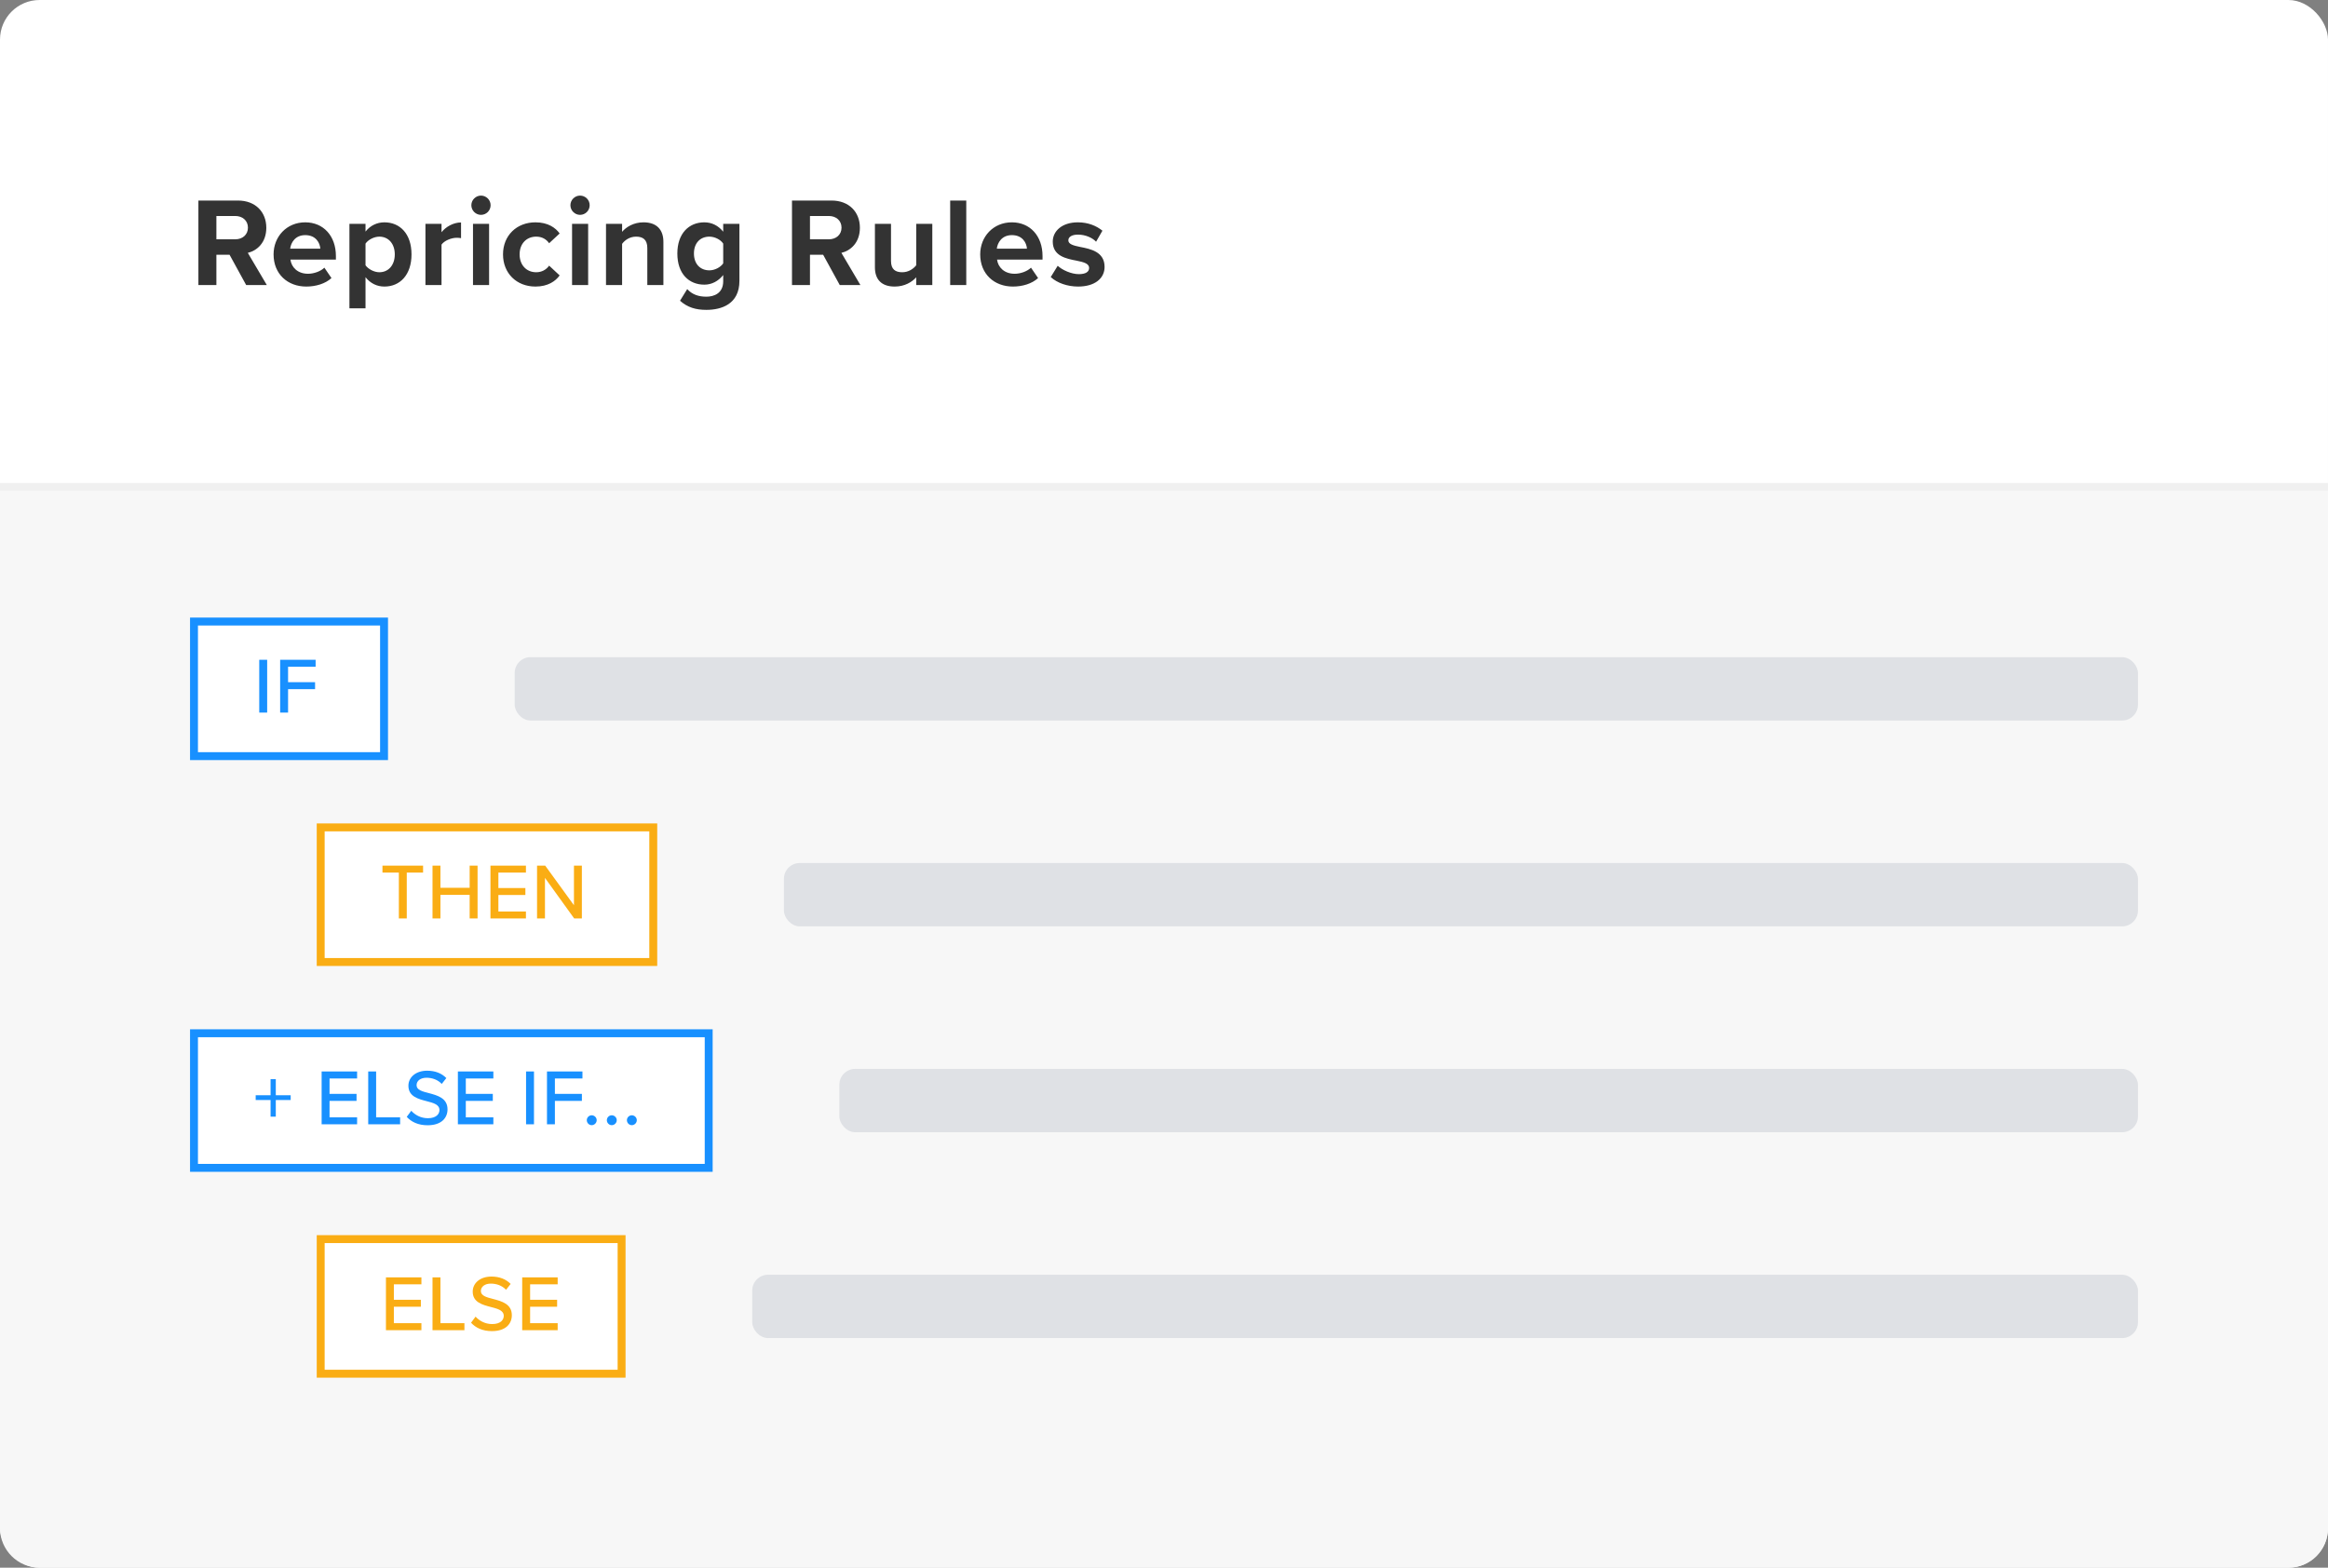
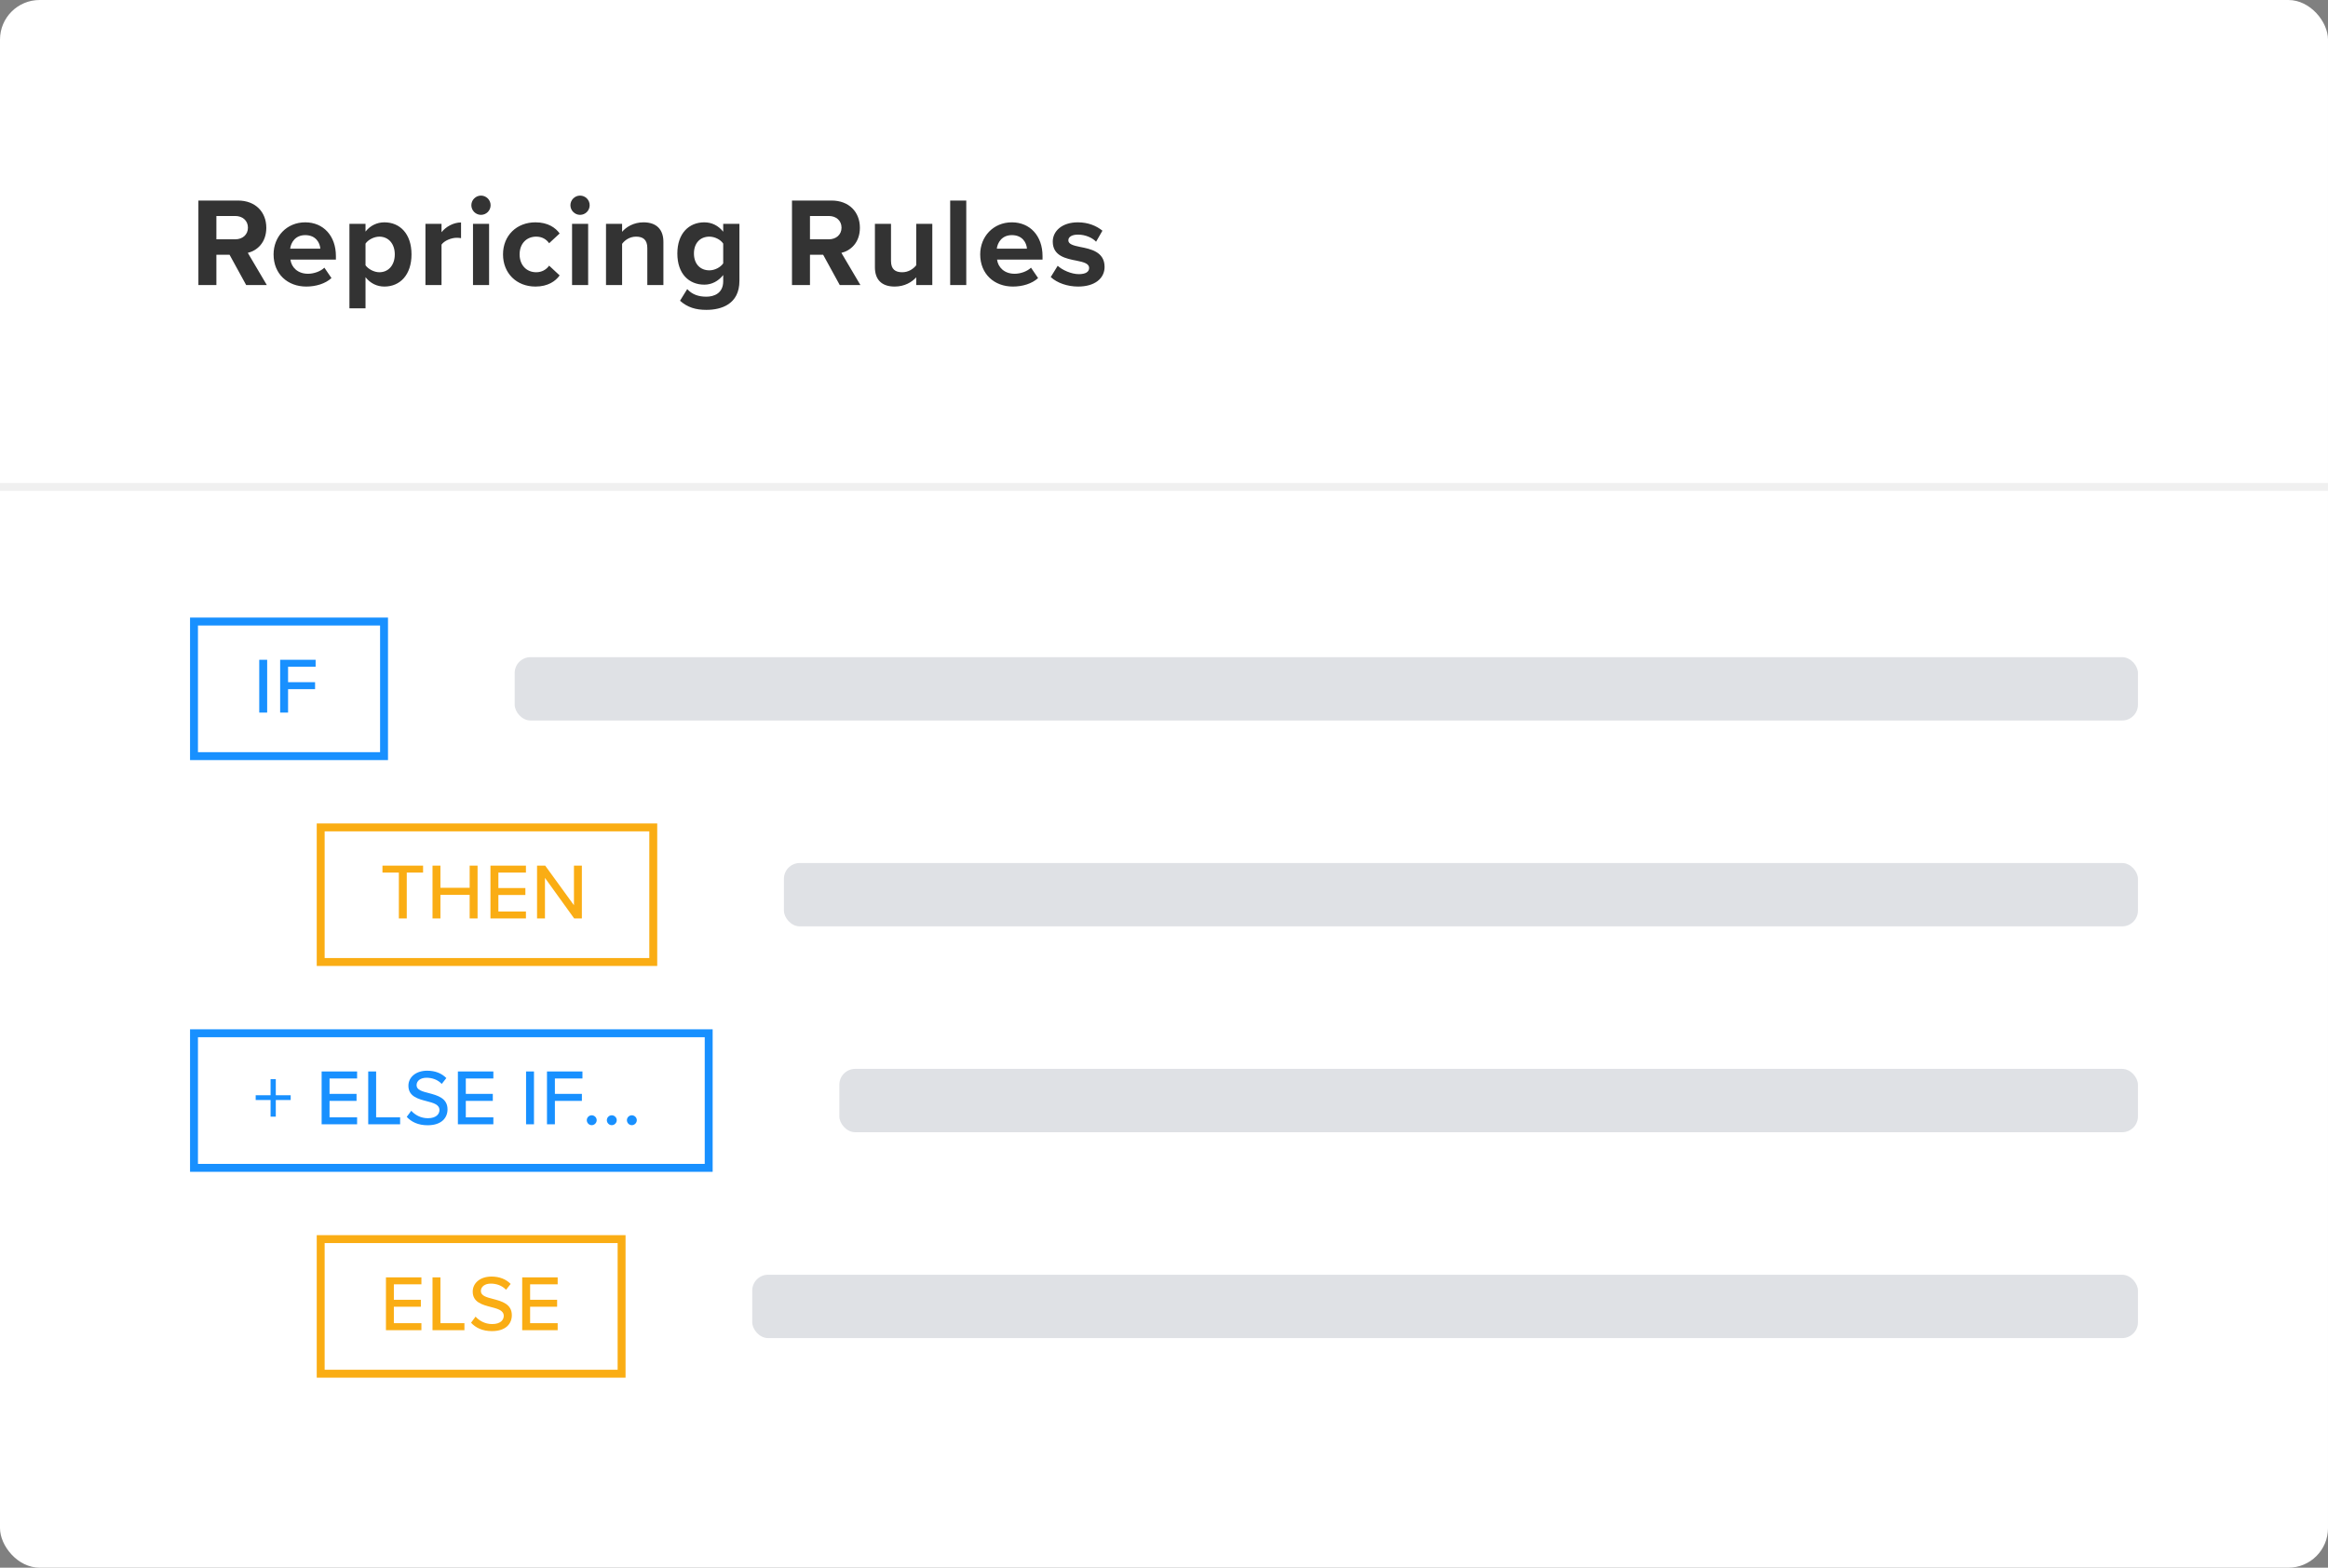
<svg xmlns="http://www.w3.org/2000/svg" width="294" height="198" viewBox="0 0 294 198" fill="none">
  <rect x="0" y="0" width="294" height="198" fill="#808080" stroke="none" />
  <rect width="294" height="198" rx="5" fill="white" />
-   <path d="M0 62H294V193C294 195.761 291.761 198 289 198H5C2.239 198 0 195.761 0 193V62Z" fill="#F7F7F7" />
  <line y1="61.5" x2="294" y2="61.5" stroke="#F0F0F0" />
  <rect x="24.5" y="78.5" width="24" height="17" fill="white" />
  <path d="M32.74 90H33.74V83.33H32.74V90ZM35.38 90H36.38V87.04H39.79V86.16H36.38V84.21H39.86V83.33H35.38V90Z" fill="#1890FF" />
  <rect x="24.5" y="78.5" width="24" height="17" stroke="#1890FF" />
-   <rect x="40.5" y="104.5" width="42" height="17" fill="white" />
  <path d="M50.37 116H51.37V110.21H53.43V109.33H48.3V110.21H50.37V116ZM59.312 116H60.312V109.33H59.312V112.13H55.622V109.33H54.622V116H55.622V113.02H59.312V116ZM61.94 116H66.42V115.12H62.94V113.04H66.35V112.16H62.94V110.21H66.42V109.33H61.94V116ZM72.513 116H73.483V109.33H72.483V114.33L68.853 109.33H67.823V116H68.823V110.88L72.513 116Z" fill="#FAAD14" />
  <rect x="40.5" y="104.5" width="42" height="17" stroke="#FAAD14" />
-   <rect x="40.5" y="156.5" width="38" height="17" fill="white" />
  <path d="M48.74 168H53.22V167.12H49.74V165.04H53.15V164.16H49.74V162.21H53.22V161.33H48.74V168ZM54.622 168H58.652V167.12H55.622V161.33H54.622V168ZM59.489 167.06C60.059 167.69 60.929 168.12 62.119 168.12C63.919 168.12 64.639 167.15 64.639 166.11C64.639 164.69 63.369 164.35 62.279 164.06C61.449 163.85 60.729 163.66 60.729 163.06C60.729 162.5 61.239 162.12 61.979 162.12C62.699 162.12 63.399 162.36 63.909 162.9L64.489 162.16C63.899 161.56 63.089 161.23 62.059 161.23C60.669 161.23 59.699 162.03 59.699 163.13C59.699 164.49 60.939 164.8 62.009 165.08C62.859 165.3 63.619 165.5 63.619 166.2C63.619 166.68 63.239 167.23 62.159 167.23C61.229 167.23 60.509 166.79 60.059 166.29L59.489 167.06ZM65.948 168H70.428V167.12H66.948V165.04H70.358V164.16H66.948V162.21H70.428V161.33H65.948V168Z" fill="#FAAD14" />
  <rect x="40.5" y="156.5" width="38" height="17" stroke="#FAAD14" />
  <rect x="24.5" y="130.5" width="65" height="17" fill="white" />
  <path d="M34.83 138.93H36.71V138.33H34.83V136.3H34.17V138.33H32.29V138.93H34.17V141.03H34.83V138.93ZM40.618 142H45.098V141.12H41.618V139.04H45.028V138.16H41.618V136.21H45.098V135.33H40.618V142ZM46.501 142H50.531V141.12H47.501V135.33H46.501V142ZM51.367 141.06C51.938 141.69 52.807 142.12 53.998 142.12C55.797 142.12 56.517 141.15 56.517 140.11C56.517 138.69 55.248 138.35 54.157 138.06C53.328 137.85 52.608 137.66 52.608 137.06C52.608 136.5 53.117 136.12 53.858 136.12C54.578 136.12 55.278 136.36 55.788 136.9L56.367 136.16C55.778 135.56 54.968 135.23 53.938 135.23C52.547 135.23 51.578 136.03 51.578 137.13C51.578 138.49 52.818 138.8 53.888 139.08C54.737 139.3 55.498 139.5 55.498 140.2C55.498 140.68 55.117 141.23 54.038 141.23C53.108 141.23 52.388 140.79 51.938 140.29L51.367 141.06ZM57.826 142H62.306V141.12H58.826V139.04H62.236V138.16H58.826V136.21H62.306V135.33H57.826V142ZM66.436 142H67.436V135.33H66.436V142ZM69.077 142H70.077V139.04H73.487V138.16H70.077V136.21H73.557V135.33H69.077V142ZM74.105 141.48C74.105 141.82 74.385 142.11 74.725 142.11C75.065 142.11 75.355 141.82 75.355 141.48C75.355 141.14 75.065 140.86 74.725 140.86C74.385 140.86 74.105 141.14 74.105 141.48ZM76.638 141.48C76.638 141.82 76.918 142.11 77.258 142.11C77.598 142.11 77.888 141.82 77.888 141.48C77.888 141.14 77.598 140.86 77.258 140.86C76.918 140.86 76.638 141.14 76.638 141.48ZM79.171 141.48C79.171 141.82 79.451 142.11 79.791 142.11C80.131 142.11 80.421 141.82 80.421 141.48C80.421 141.14 80.131 140.86 79.791 140.86C79.451 140.86 79.171 141.14 79.171 141.48Z" fill="#1890FF" />
  <rect x="24.5" y="130.5" width="65" height="17" stroke="#1890FF" />
  <rect x="65" y="83" width="205" height="8" rx="2" fill="#DFE1E5" />
  <rect x="99" y="109" width="171" height="8" rx="2" fill="#DFE1E5" />
  <rect x="95" y="161" width="175" height="8" rx="2" fill="#DFE1E5" />
  <rect x="106" y="135" width="164" height="8" rx="2" fill="#DFE1E5" />
-   <path d="M33.696 36L31.296 31.936C32.448 31.664 33.632 30.656 33.632 28.768C33.632 26.784 32.272 25.328 30.048 25.328H25.056V36H27.328V32.176H28.992L31.088 36H33.696ZM31.312 28.752C31.312 29.648 30.624 30.224 29.712 30.224H27.328V27.28H29.712C30.624 27.28 31.312 27.856 31.312 28.752ZM34.549 32.128C34.549 34.608 36.325 36.192 38.677 36.192C39.877 36.192 41.077 35.84 41.861 35.12L40.965 33.808C40.469 34.288 39.621 34.576 38.901 34.576C37.589 34.576 36.805 33.76 36.677 32.784H42.421V32.336C42.421 29.808 40.853 28.08 38.549 28.08C36.197 28.08 34.549 29.888 34.549 32.128ZM38.549 29.696C39.893 29.696 40.405 30.672 40.453 31.408H36.645C36.741 30.64 37.285 29.696 38.549 29.696ZM46.161 35.008C46.785 35.808 47.633 36.192 48.545 36.192C50.529 36.192 51.969 34.704 51.969 32.128C51.969 29.552 50.529 28.08 48.545 28.08C47.601 28.08 46.753 28.496 46.161 29.248V28.272H44.129V38.944H46.161V35.008ZM49.857 32.128C49.857 33.472 49.073 34.384 47.905 34.384C47.249 34.384 46.497 33.984 46.161 33.504V30.768C46.497 30.272 47.249 29.888 47.905 29.888C49.073 29.888 49.857 30.8 49.857 32.128ZM55.76 36V30.896C56.096 30.4 56.992 30.032 57.664 30.032C57.888 30.032 58.08 30.048 58.224 30.08V28.096C57.264 28.096 56.304 28.64 55.76 29.328V28.272H53.728V36H55.76ZM60.742 27.136C61.414 27.136 61.958 26.592 61.958 25.92C61.958 25.248 61.414 24.704 60.742 24.704C60.086 24.704 59.526 25.248 59.526 25.92C59.526 26.592 60.086 27.136 60.742 27.136ZM61.766 36V28.272H59.734V36H61.766ZM63.525 32.128C63.525 34.512 65.237 36.192 67.621 36.192C69.204 36.192 70.165 35.504 70.677 34.784L69.349 33.552C68.981 34.064 68.421 34.384 67.716 34.384C66.484 34.384 65.621 33.472 65.621 32.128C65.621 30.784 66.484 29.888 67.716 29.888C68.421 29.888 68.981 30.192 69.349 30.72L70.677 29.488C70.165 28.768 69.204 28.08 67.621 28.08C65.237 28.08 63.525 29.76 63.525 32.128ZM73.253 27.136C73.925 27.136 74.469 26.592 74.469 25.92C74.469 25.248 73.925 24.704 73.253 24.704C72.597 24.704 72.037 25.248 72.037 25.92C72.037 26.592 72.597 27.136 73.253 27.136ZM74.277 36V28.272H72.245V36H74.277ZM83.78 36V30.544C83.78 29.04 82.964 28.08 81.268 28.08C80.004 28.08 79.06 28.688 78.564 29.28V28.272H76.532V36H78.564V30.8C78.9 30.336 79.524 29.888 80.324 29.888C81.188 29.888 81.748 30.256 81.748 31.328V36H83.78ZM85.877 37.984C86.837 38.832 87.877 39.136 89.205 39.136C91.109 39.136 93.381 38.416 93.381 35.472V28.272H91.333V29.264C90.709 28.48 89.877 28.08 88.949 28.08C86.997 28.08 85.541 29.488 85.541 32.016C85.541 34.592 87.013 35.952 88.949 35.952C89.893 35.952 90.725 35.504 91.333 34.736V35.52C91.333 37.04 90.181 37.472 89.205 37.472C88.229 37.472 87.413 37.2 86.789 36.512L85.877 37.984ZM91.333 33.264C90.997 33.76 90.261 34.144 89.589 34.144C88.437 34.144 87.637 33.344 87.637 32.016C87.637 30.688 88.437 29.888 89.589 29.888C90.261 29.888 90.997 30.256 91.333 30.768V33.264ZM108.659 36L106.259 31.936C107.411 31.664 108.595 30.656 108.595 28.768C108.595 26.784 107.235 25.328 105.011 25.328H100.019V36H102.291V32.176H103.955L106.051 36H108.659ZM106.275 28.752C106.275 29.648 105.587 30.224 104.675 30.224H102.291V27.28H104.675C105.587 27.28 106.275 27.856 106.275 28.752ZM117.74 36V28.272H115.708V33.504C115.356 33.952 114.732 34.384 113.948 34.384C113.084 34.384 112.524 34.032 112.524 32.96V28.272H110.492V33.76C110.492 35.264 111.292 36.192 112.988 36.192C114.252 36.192 115.18 35.616 115.708 35.024V36H117.74ZM122.029 36V25.328H119.997V36H122.029ZM123.788 32.128C123.788 34.608 125.564 36.192 127.916 36.192C129.116 36.192 130.316 35.84 131.1 35.12L130.204 33.808C129.708 34.288 128.86 34.576 128.14 34.576C126.828 34.576 126.044 33.76 125.916 32.784H131.66V32.336C131.66 29.808 130.092 28.08 127.788 28.08C125.436 28.08 123.788 29.888 123.788 32.128ZM127.788 29.696C129.132 29.696 129.644 30.672 129.692 31.408H125.884C125.98 30.64 126.524 29.696 127.788 29.696ZM132.696 34.992C133.512 35.744 134.808 36.192 136.152 36.192C138.296 36.192 139.496 35.136 139.496 33.712C139.496 31.792 137.72 31.44 136.392 31.184C135.528 31.008 134.92 30.832 134.92 30.352C134.92 29.904 135.4 29.632 136.136 29.632C137.08 29.632 137.96 30.032 138.424 30.528L139.224 29.136C138.472 28.528 137.432 28.08 136.12 28.08C134.088 28.08 132.952 29.216 132.952 30.512C132.952 32.352 134.664 32.672 135.992 32.928C136.872 33.104 137.544 33.296 137.544 33.84C137.544 34.32 137.128 34.624 136.248 34.624C135.288 34.624 134.136 34.096 133.576 33.568L132.696 34.992Z" fill="#333333" />
+   <path d="M33.696 36L31.296 31.936C32.448 31.664 33.632 30.656 33.632 28.768C33.632 26.784 32.272 25.328 30.048 25.328H25.056V36H27.328V32.176H28.992L31.088 36H33.696ZM31.312 28.752C31.312 29.648 30.624 30.224 29.712 30.224H27.328V27.28H29.712C30.624 27.28 31.312 27.856 31.312 28.752ZM34.549 32.128C34.549 34.608 36.325 36.192 38.677 36.192C39.877 36.192 41.077 35.84 41.861 35.12L40.965 33.808C40.469 34.288 39.621 34.576 38.901 34.576C37.589 34.576 36.805 33.76 36.677 32.784H42.421V32.336C42.421 29.808 40.853 28.08 38.549 28.08C36.197 28.08 34.549 29.888 34.549 32.128ZM38.549 29.696C39.893 29.696 40.405 30.672 40.453 31.408H36.645C36.741 30.64 37.285 29.696 38.549 29.696ZM46.161 35.008C46.785 35.808 47.633 36.192 48.545 36.192C50.529 36.192 51.969 34.704 51.969 32.128C51.969 29.552 50.529 28.08 48.545 28.08C47.601 28.08 46.753 28.496 46.161 29.248V28.272H44.129V38.944H46.161V35.008ZM49.857 32.128C49.857 33.472 49.073 34.384 47.905 34.384C47.249 34.384 46.497 33.984 46.161 33.504V30.768C46.497 30.272 47.249 29.888 47.905 29.888C49.073 29.888 49.857 30.8 49.857 32.128ZM55.76 36V30.896C56.096 30.4 56.992 30.032 57.664 30.032C57.888 30.032 58.08 30.048 58.224 30.08V28.096C57.264 28.096 56.304 28.64 55.76 29.328V28.272H53.728V36H55.76ZM60.742 27.136C61.414 27.136 61.958 26.592 61.958 25.92C61.958 25.248 61.414 24.704 60.742 24.704C60.086 24.704 59.526 25.248 59.526 25.92C59.526 26.592 60.086 27.136 60.742 27.136ZM61.766 36V28.272H59.734V36H61.766ZM63.525 32.128C63.525 34.512 65.237 36.192 67.621 36.192C69.204 36.192 70.165 35.504 70.677 34.784L69.349 33.552C68.981 34.064 68.421 34.384 67.716 34.384C66.484 34.384 65.621 33.472 65.621 32.128C65.621 30.784 66.484 29.888 67.716 29.888C68.421 29.888 68.981 30.192 69.349 30.72L70.677 29.488C70.165 28.768 69.204 28.08 67.621 28.08C65.237 28.08 63.525 29.76 63.525 32.128ZM73.253 27.136C73.925 27.136 74.469 26.592 74.469 25.92C74.469 25.248 73.925 24.704 73.253 24.704C72.597 24.704 72.037 25.248 72.037 25.92C72.037 26.592 72.597 27.136 73.253 27.136ZM74.277 36V28.272H72.245V36H74.277ZM83.78 36V30.544C83.78 29.04 82.964 28.08 81.268 28.08C80.004 28.08 79.06 28.688 78.564 29.28V28.272H76.532V36H78.564V30.8C78.9 30.336 79.524 29.888 80.324 29.888C81.188 29.888 81.748 30.256 81.748 31.328V36H83.78ZM85.877 37.984C86.837 38.832 87.877 39.136 89.205 39.136C91.109 39.136 93.381 38.416 93.381 35.472V28.272H91.333V29.264C90.709 28.48 89.877 28.08 88.949 28.08C86.997 28.08 85.541 29.488 85.541 32.016C85.541 34.592 87.013 35.952 88.949 35.952C89.893 35.952 90.725 35.504 91.333 34.736V35.52C91.333 37.04 90.181 37.472 89.205 37.472C88.229 37.472 87.413 37.2 86.789 36.512L85.877 37.984ZM91.333 33.264C90.997 33.76 90.261 34.144 89.589 34.144C88.437 34.144 87.637 33.344 87.637 32.016C87.637 30.688 88.437 29.888 89.589 29.888C90.261 29.888 90.997 30.256 91.333 30.768V33.264ZM108.659 36L106.259 31.936C107.411 31.664 108.595 30.656 108.595 28.768C108.595 26.784 107.235 25.328 105.011 25.328H100.019V36H102.291V32.176H103.955L106.051 36H108.659ZM106.275 28.752C106.275 29.648 105.587 30.224 104.675 30.224H102.291V27.28H104.675C105.587 27.28 106.275 27.856 106.275 28.752ZM117.74 36V28.272H115.708V33.504C115.356 33.952 114.732 34.384 113.948 34.384C113.084 34.384 112.524 34.032 112.524 32.96V28.272H110.492V33.76C110.492 35.264 111.292 36.192 112.988 36.192C114.252 36.192 115.18 35.616 115.708 35.024V36H117.74ZM122.029 36V25.328H119.997V36ZM123.788 32.128C123.788 34.608 125.564 36.192 127.916 36.192C129.116 36.192 130.316 35.84 131.1 35.12L130.204 33.808C129.708 34.288 128.86 34.576 128.14 34.576C126.828 34.576 126.044 33.76 125.916 32.784H131.66V32.336C131.66 29.808 130.092 28.08 127.788 28.08C125.436 28.08 123.788 29.888 123.788 32.128ZM127.788 29.696C129.132 29.696 129.644 30.672 129.692 31.408H125.884C125.98 30.64 126.524 29.696 127.788 29.696ZM132.696 34.992C133.512 35.744 134.808 36.192 136.152 36.192C138.296 36.192 139.496 35.136 139.496 33.712C139.496 31.792 137.72 31.44 136.392 31.184C135.528 31.008 134.92 30.832 134.92 30.352C134.92 29.904 135.4 29.632 136.136 29.632C137.08 29.632 137.96 30.032 138.424 30.528L139.224 29.136C138.472 28.528 137.432 28.08 136.12 28.08C134.088 28.08 132.952 29.216 132.952 30.512C132.952 32.352 134.664 32.672 135.992 32.928C136.872 33.104 137.544 33.296 137.544 33.84C137.544 34.32 137.128 34.624 136.248 34.624C135.288 34.624 134.136 34.096 133.576 33.568L132.696 34.992Z" fill="#333333" />
</svg>